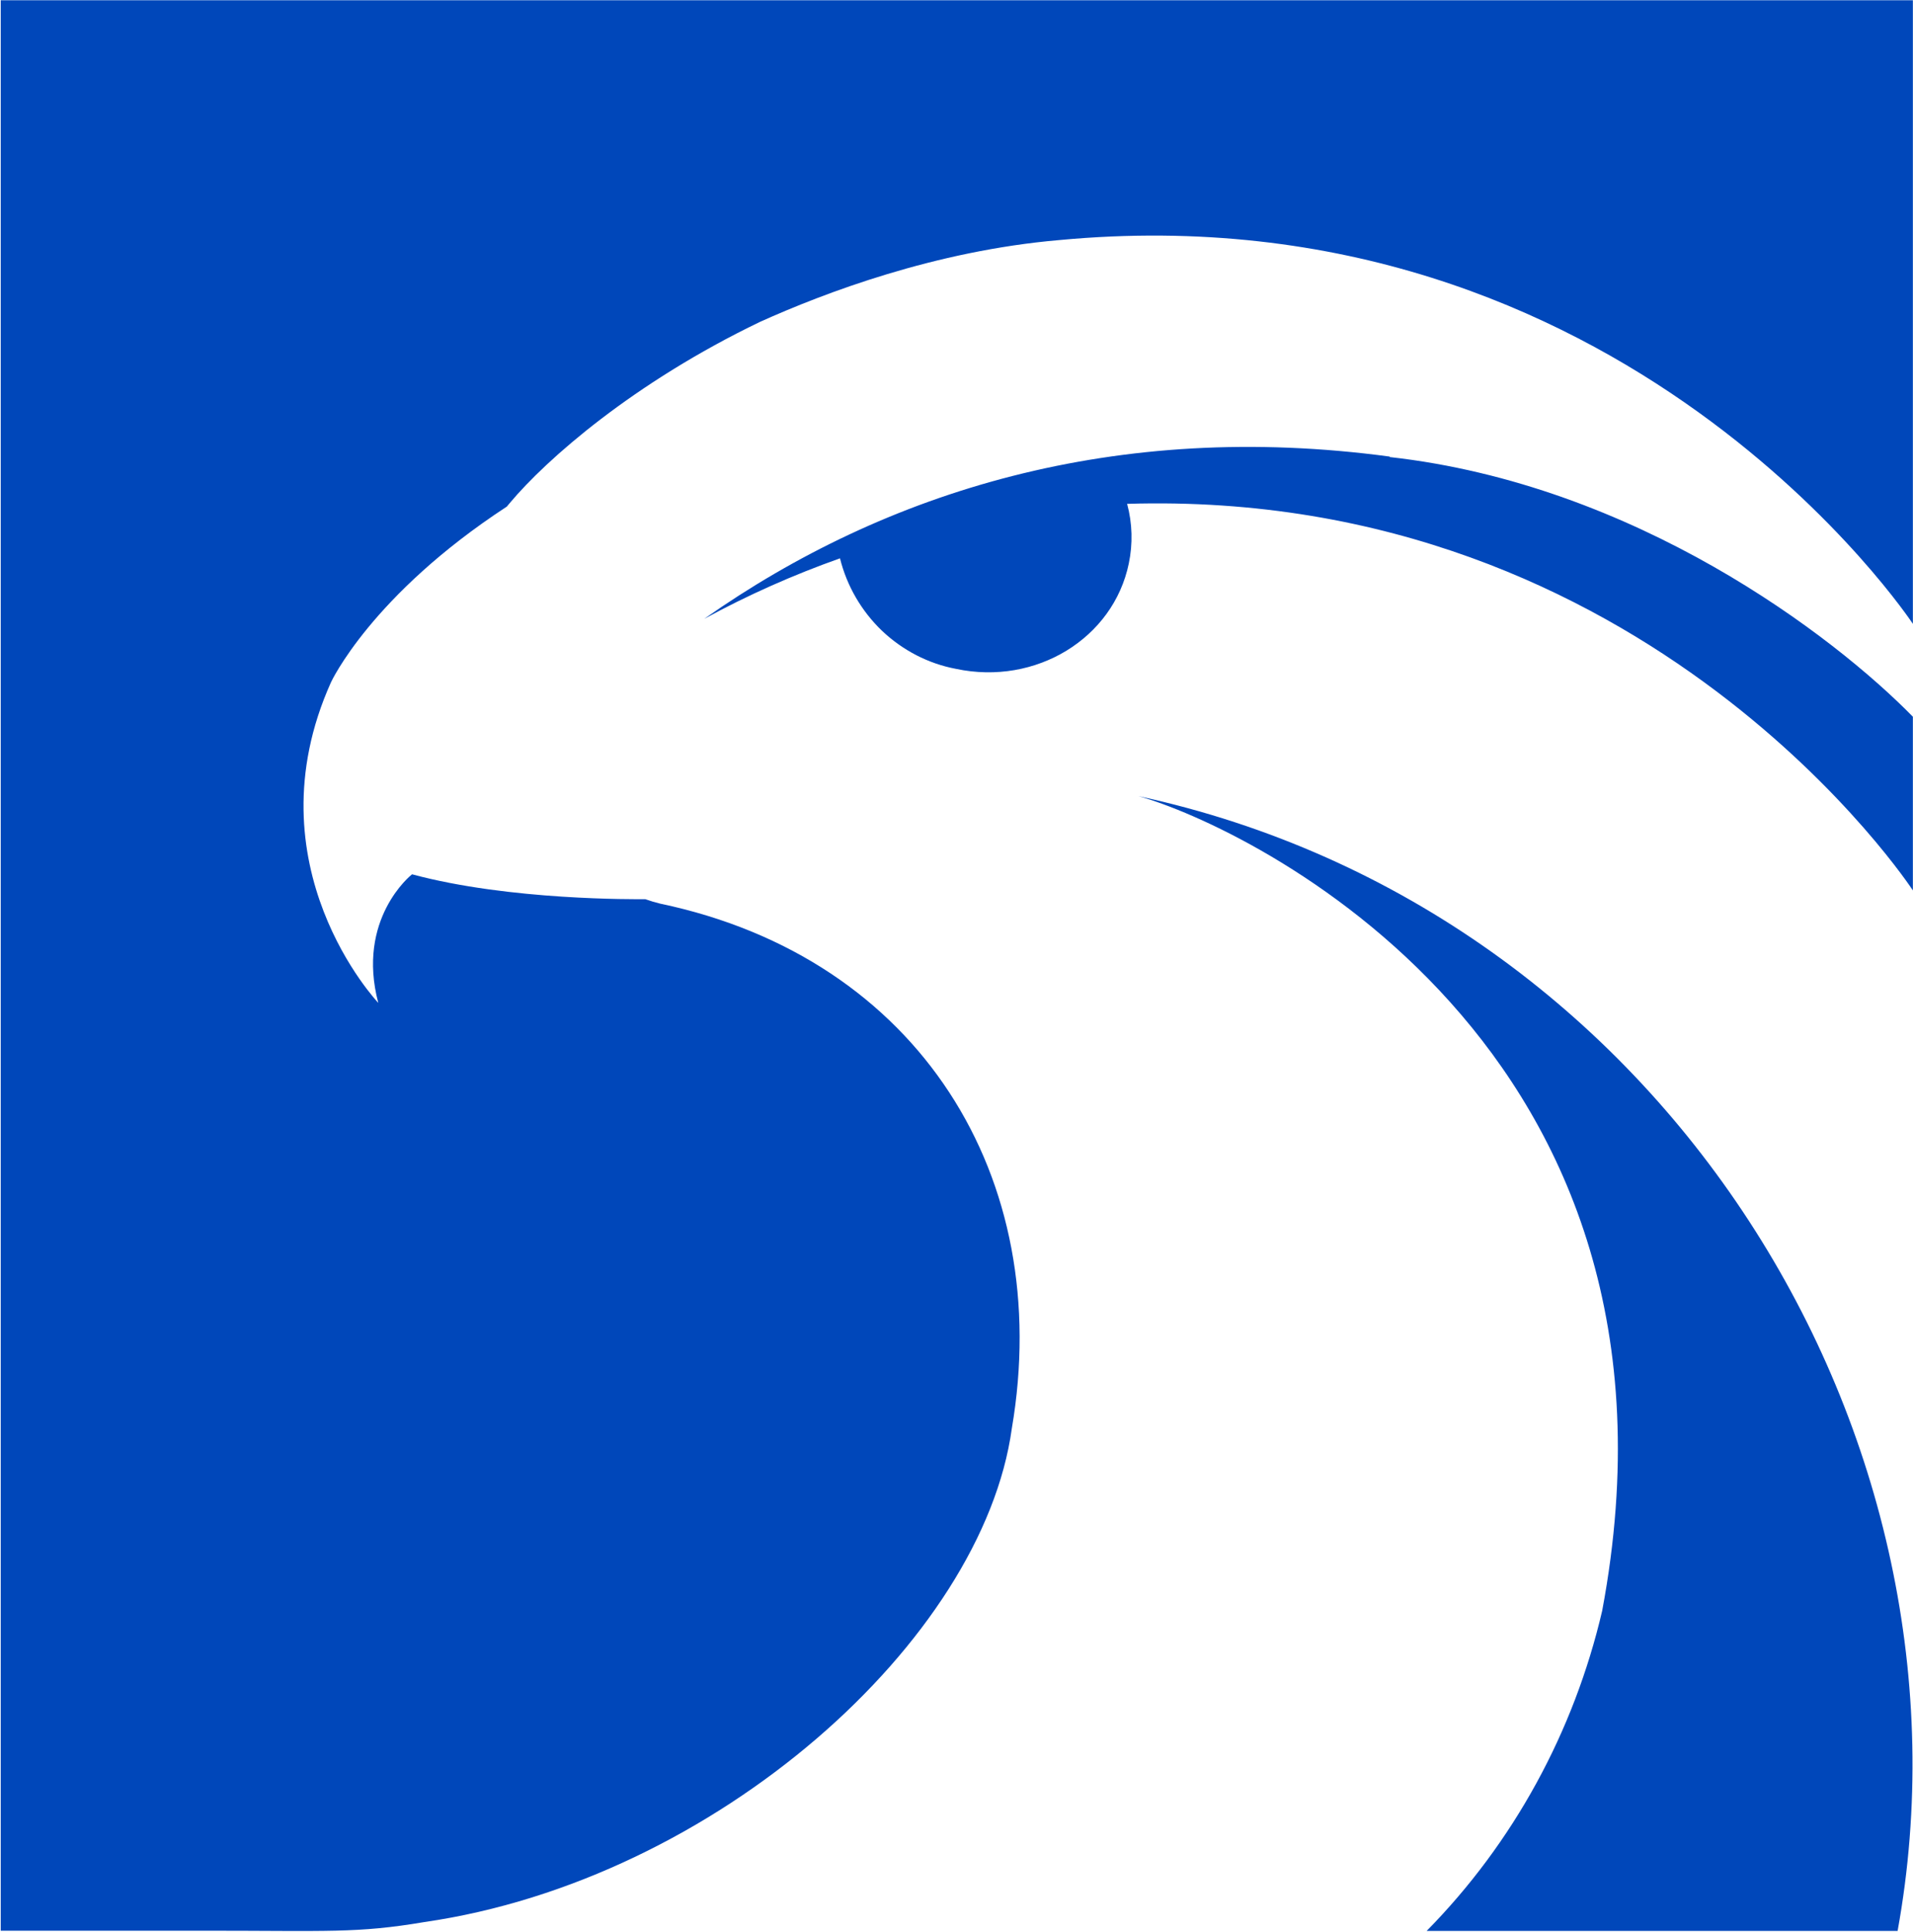
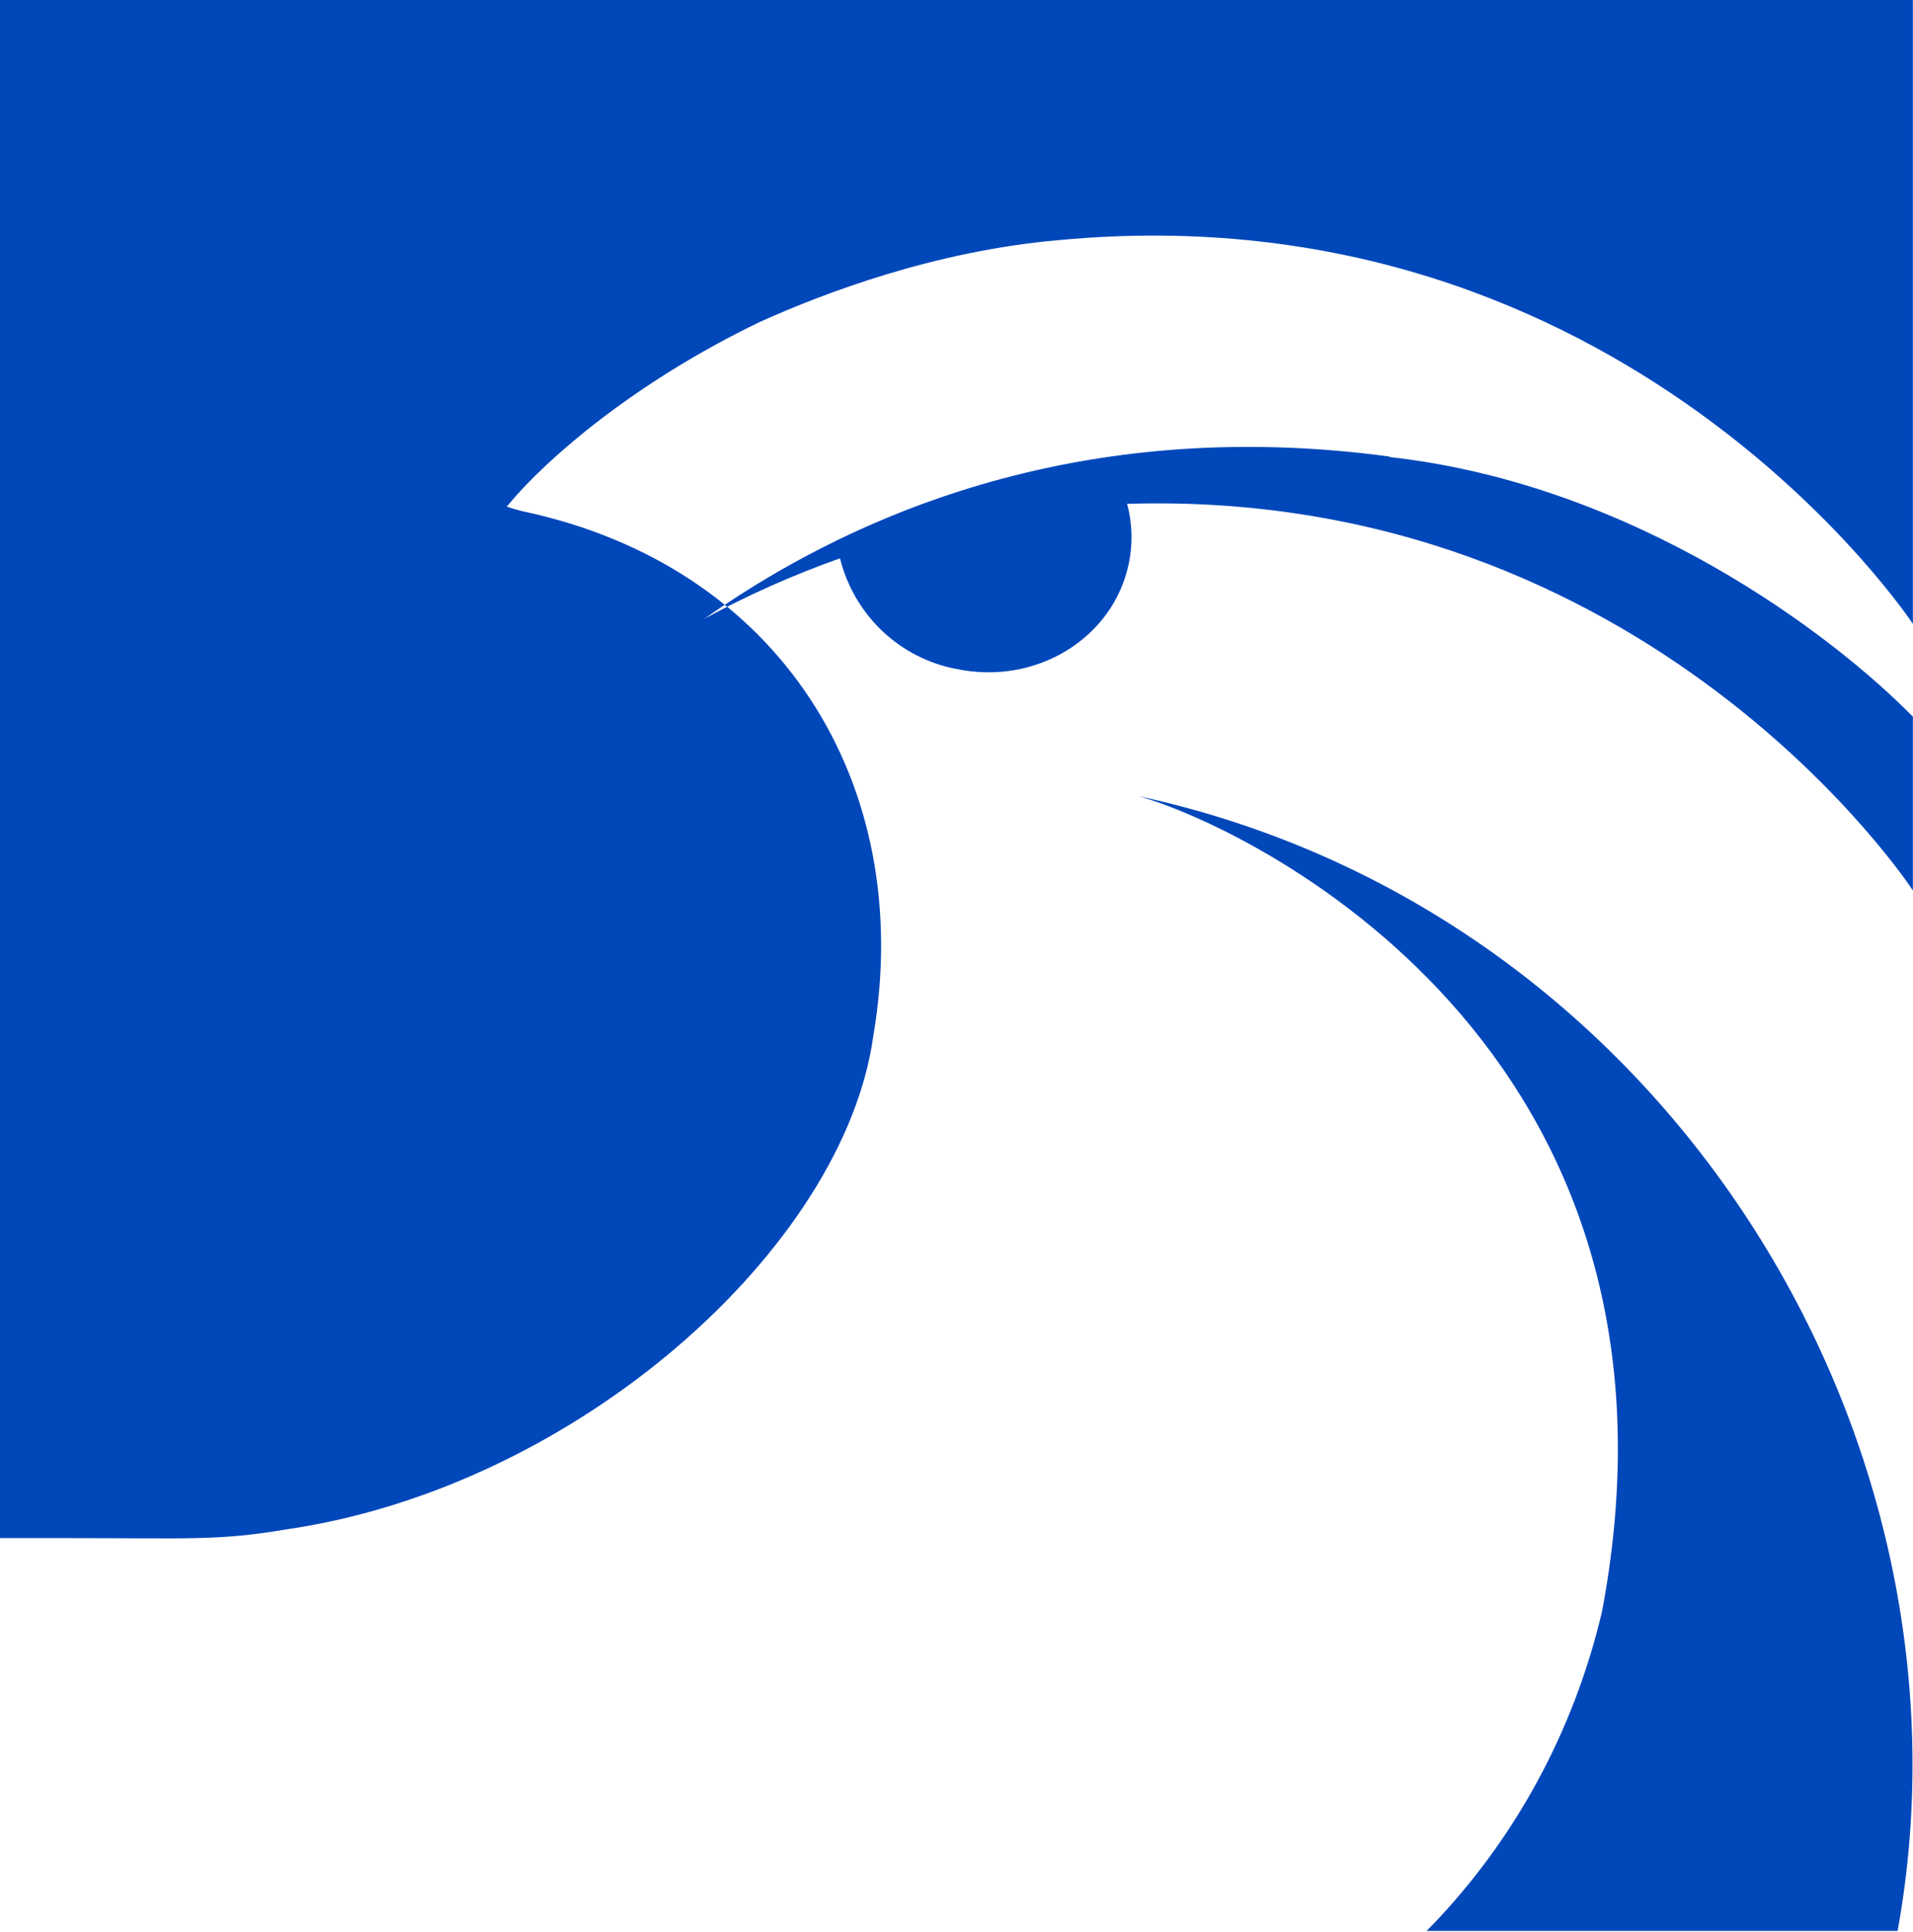
<svg xmlns="http://www.w3.org/2000/svg" version="1.2" viewBox="0 0 1591 1606" width="1591" height="1606">
  <title>horizontal-logo-svg-svg</title>
  <style>
		.s0 { fill: #0047ba } 
	</style>
-   <path id="Layer" fill-rule="evenodd" class="s0" d="m1332.5 1339.2c88.2-470.4-296.1-652.5-385.7-677.3 438.1 94.7 705.9 533.3 631.4 943.5h-391.7c72.2-73.3 122.5-165.5 146-266.2zm258.4-1339v518.5c0 0-239.6-363.3-709.9-319.1-103.2 8.9-195.4 43.9-248.9 68-105.3 50.6-177.7 114.3-208.1 150.6l-2.5 3c-112.9 73.8-146.2 146-146.2 146-68.7 152.8 39.3 266.6 39.3 266.6-18.4-69.6 27.1-106.2 28.1-106.9 81.1 21.9 186.2 20.7 194 20.7q5.9 2.1 12.4 3.7c215.6 45.3 328 227.8 292.4 436.4-24.2 175.6-246 375.2-488.5 410.3-56.1 9.5-80 7.2-182.7 7.2h-169.7v-1605zm-435.1 379.8c204.3 22.8 368.9 148.3 435.1 215.9v144.4c0 0-218.6-334.8-653.5-321.4 4.4 16.3 4.8 33.3 1.4 49.6-12.9 62.3-77.3 101.7-143.7 87.6-23-4.3-44.4-15.4-61.6-31.7-17-16.3-29.2-37.2-34.9-60.2-38.9 13.8-76.6 30.5-112.9 50.3 151-106.2 342.5-165.5 570.1-134.9z" />
+   <path id="Layer" fill-rule="evenodd" class="s0" d="m1332.5 1339.2c88.2-470.4-296.1-652.5-385.7-677.3 438.1 94.7 705.9 533.3 631.4 943.5h-391.7c72.2-73.3 122.5-165.5 146-266.2zm258.4-1339v518.5c0 0-239.6-363.3-709.9-319.1-103.2 8.9-195.4 43.9-248.9 68-105.3 50.6-177.7 114.3-208.1 150.6l-2.5 3q5.9 2.1 12.4 3.7c215.6 45.3 328 227.8 292.4 436.4-24.2 175.6-246 375.2-488.5 410.3-56.1 9.5-80 7.2-182.7 7.2h-169.7v-1605zm-435.1 379.8c204.3 22.8 368.9 148.3 435.1 215.9v144.4c0 0-218.6-334.8-653.5-321.4 4.4 16.3 4.8 33.3 1.4 49.6-12.9 62.3-77.3 101.7-143.7 87.6-23-4.3-44.4-15.4-61.6-31.7-17-16.3-29.2-37.2-34.9-60.2-38.9 13.8-76.6 30.5-112.9 50.3 151-106.2 342.5-165.5 570.1-134.9z" />
</svg>